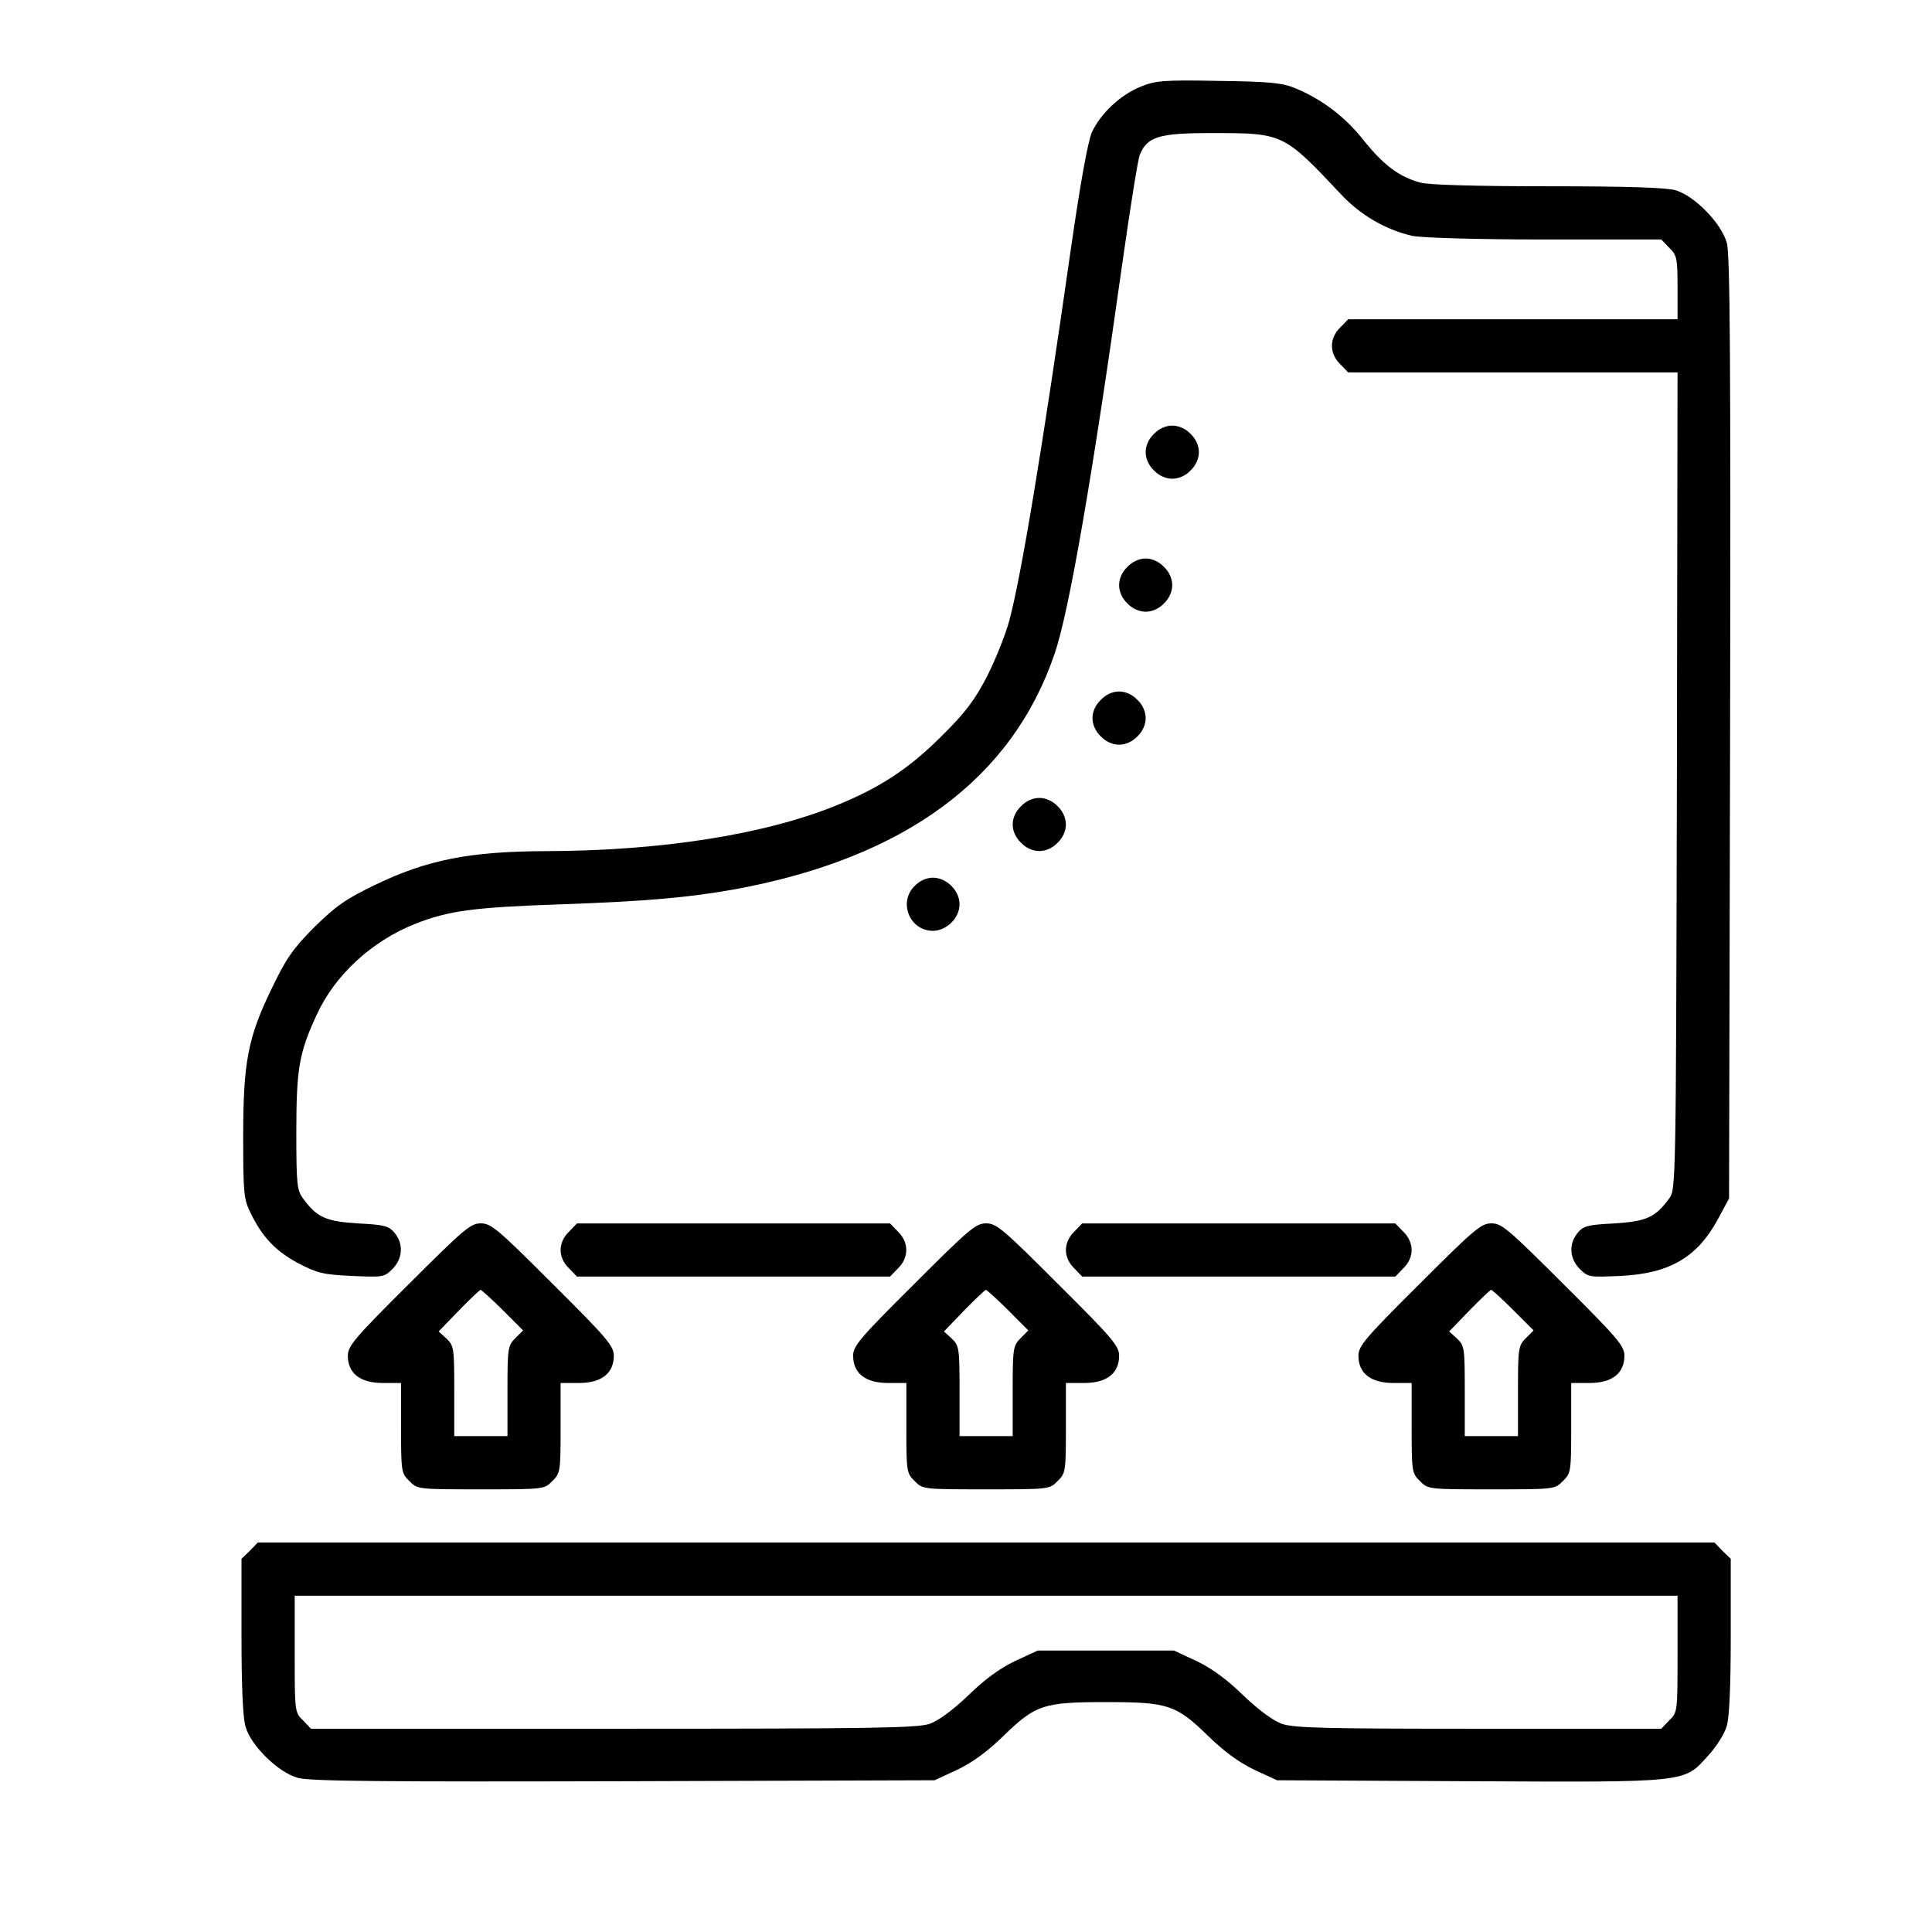
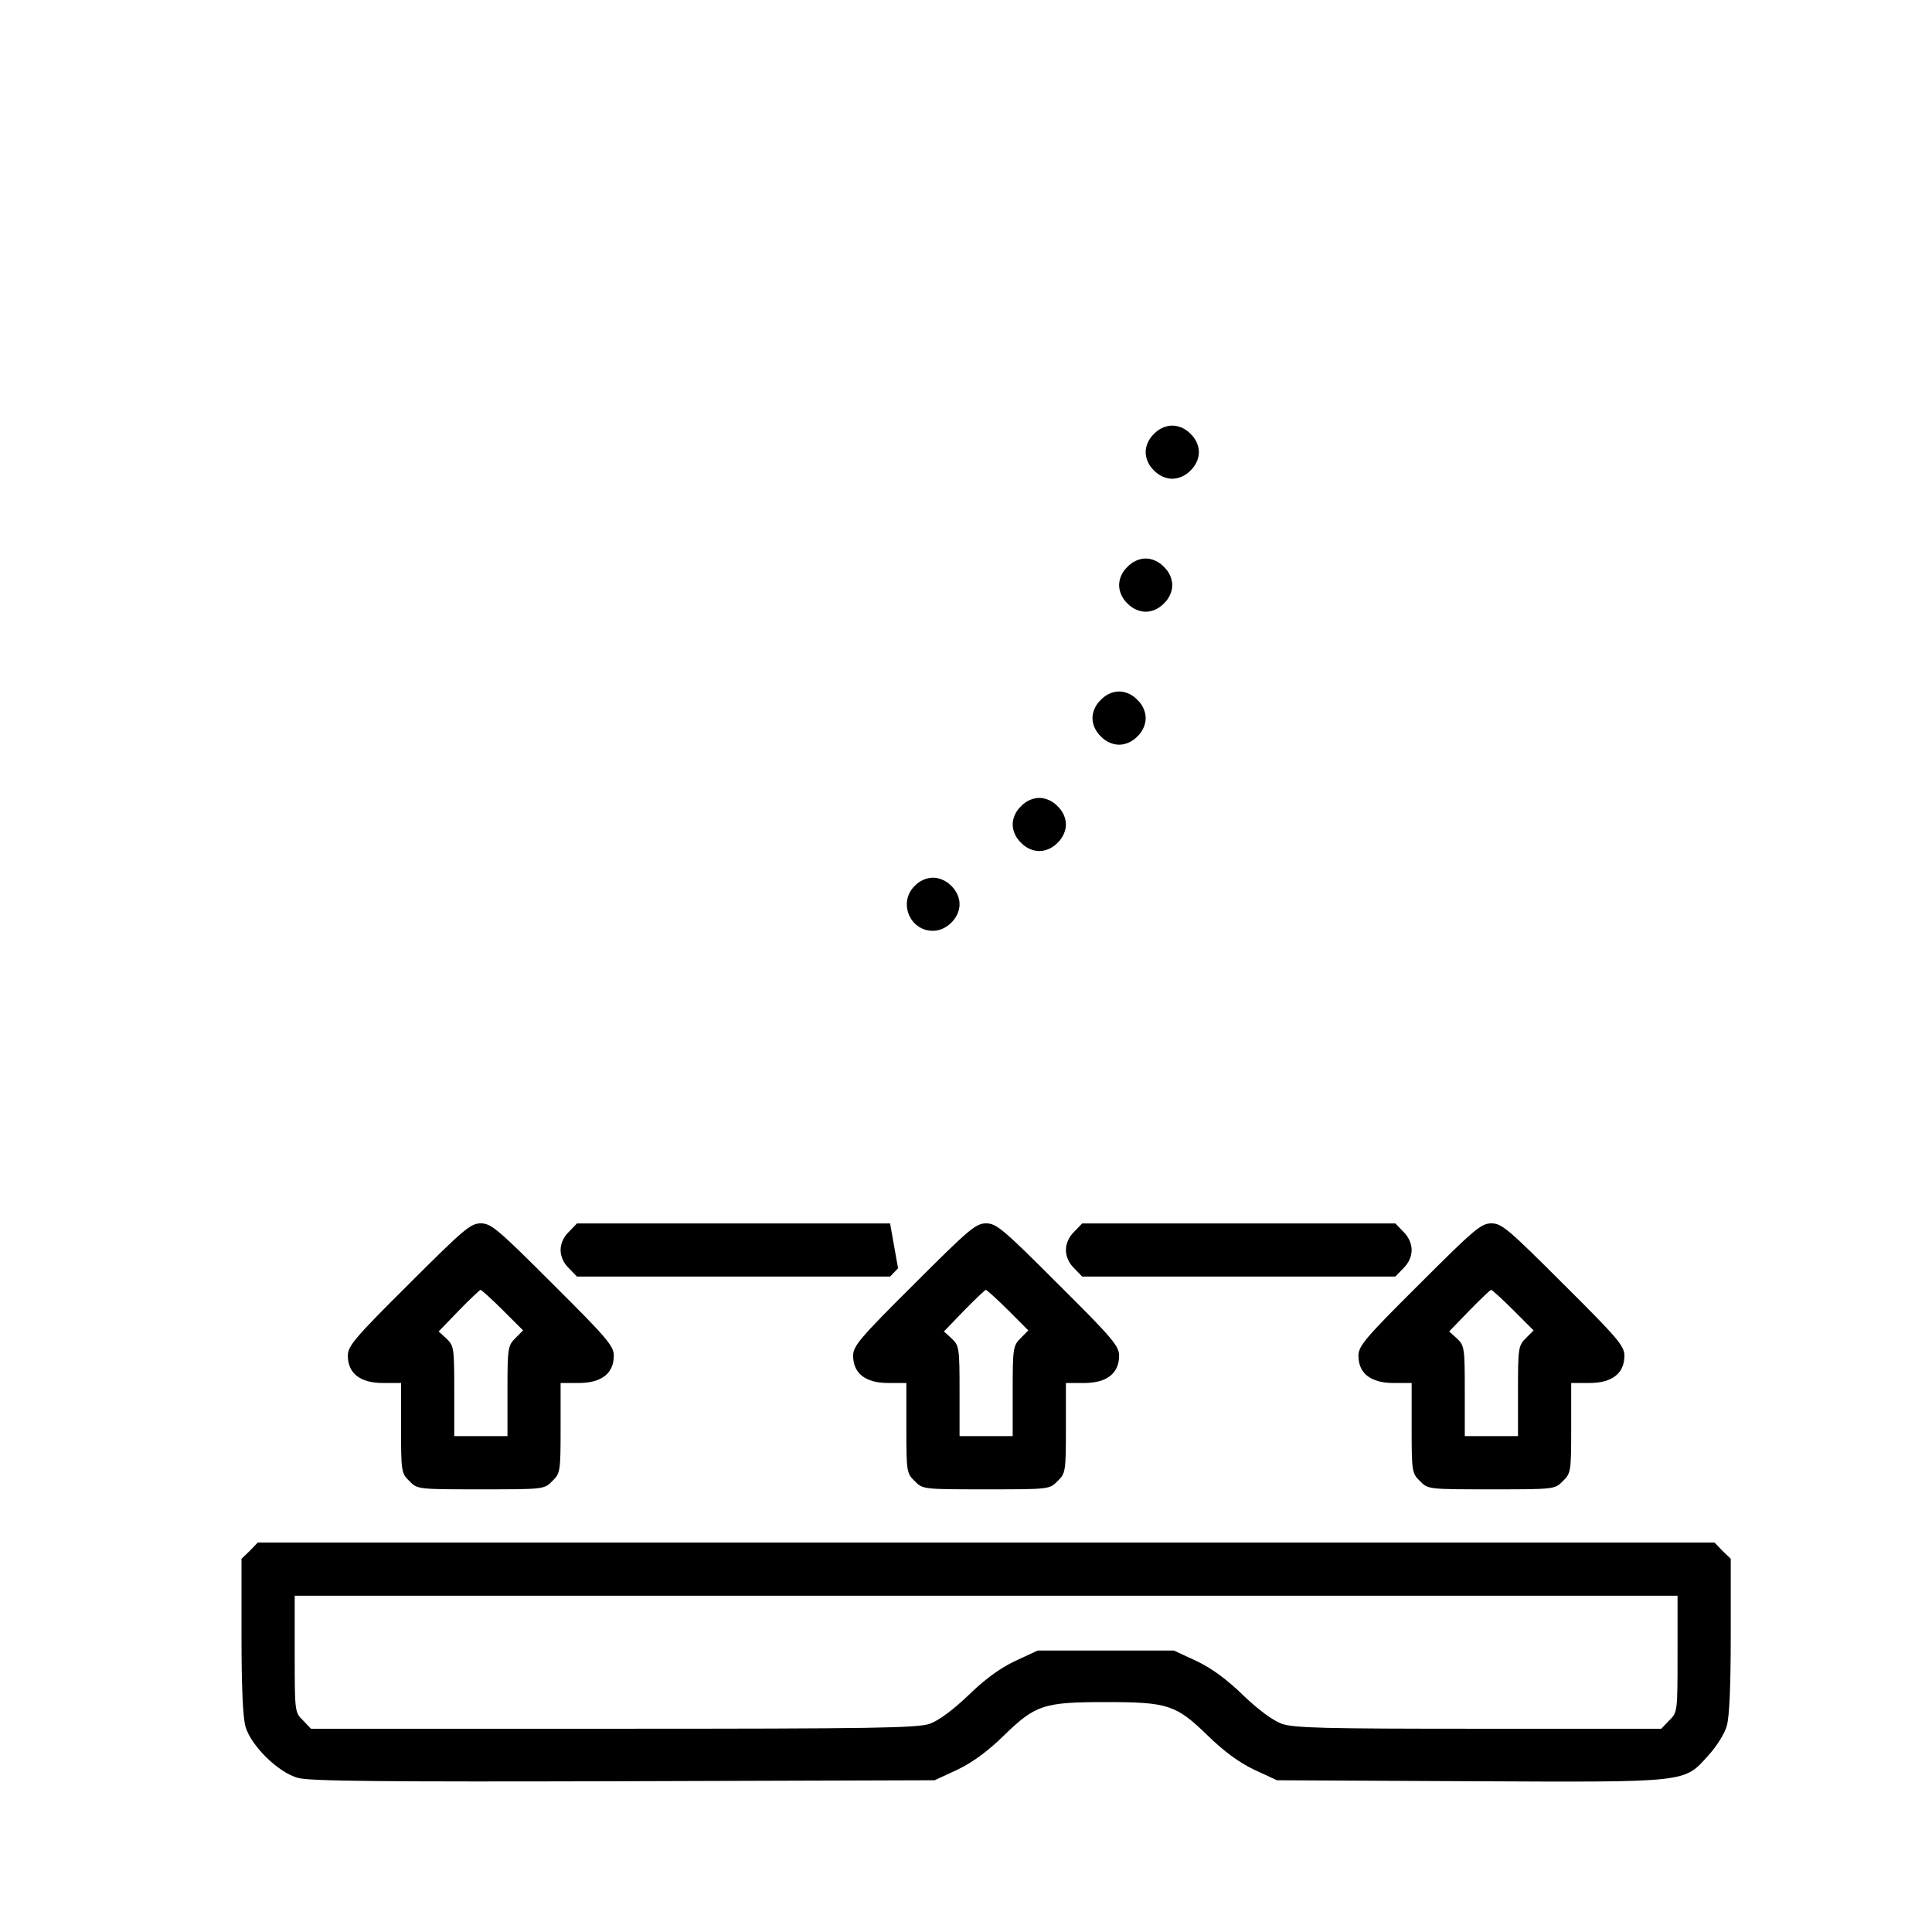
<svg xmlns="http://www.w3.org/2000/svg" fill="none" viewBox="0 0 24 24" height="24" width="24">
-   <path fill="black" d="M14.174 1.075C13.922 1.174 13.671 1.41 13.563 1.645C13.514 1.761 13.423 2.256 13.303 3.09C12.956 5.523 12.684 7.178 12.535 7.719C12.489 7.889 12.366 8.194 12.262 8.401C12.105 8.702 11.994 8.851 11.693 9.148C11.288 9.553 10.92 9.792 10.375 10.011C9.483 10.37 8.211 10.569 6.783 10.573C5.829 10.577 5.308 10.68 4.656 10.994C4.297 11.168 4.177 11.25 3.904 11.518C3.636 11.787 3.553 11.911 3.38 12.27C3.078 12.889 3.021 13.195 3.021 14.124C3.021 14.835 3.029 14.9 3.116 15.074C3.26 15.371 3.429 15.545 3.706 15.693C3.937 15.813 4.012 15.834 4.367 15.85C4.755 15.867 4.772 15.867 4.875 15.764C5.003 15.636 5.015 15.454 4.904 15.318C4.833 15.231 4.78 15.214 4.449 15.198C4.049 15.173 3.937 15.123 3.768 14.892C3.69 14.789 3.681 14.723 3.681 14.07C3.681 13.282 3.714 13.079 3.933 12.609C4.156 12.117 4.615 11.692 5.156 11.477C5.573 11.312 5.887 11.271 6.964 11.234C8.03 11.196 8.542 11.151 9.124 11.048C11.238 10.66 12.572 9.677 13.101 8.12C13.282 7.596 13.576 5.882 13.943 3.264C14.038 2.595 14.133 1.992 14.158 1.926C14.249 1.699 14.393 1.653 15.041 1.653C15.946 1.653 15.938 1.649 16.669 2.425C16.908 2.677 17.218 2.855 17.54 2.929C17.643 2.954 18.349 2.975 19.179 2.975H20.637L20.736 3.078C20.831 3.169 20.839 3.21 20.839 3.573V3.966H18.795H16.747L16.648 4.069C16.512 4.201 16.512 4.391 16.648 4.523L16.747 4.626H18.795H20.839L20.831 9.702C20.819 14.756 20.819 14.781 20.732 14.892C20.563 15.123 20.451 15.173 20.051 15.198C19.72 15.214 19.666 15.231 19.596 15.318C19.485 15.454 19.497 15.636 19.625 15.764C19.729 15.867 19.745 15.867 20.129 15.85C20.74 15.821 21.083 15.619 21.339 15.148L21.479 14.888L21.492 9.045C21.5 4.511 21.492 3.16 21.451 3.016C21.384 2.776 21.054 2.434 20.814 2.363C20.695 2.33 20.216 2.314 19.225 2.314C18.329 2.314 17.746 2.297 17.643 2.268C17.383 2.198 17.185 2.05 16.941 1.744C16.71 1.451 16.421 1.232 16.09 1.096C15.938 1.03 15.772 1.013 15.141 1.005C14.459 0.992 14.356 1.001 14.174 1.075Z" />
  <path fill="black" d="M14.335 5.39C14.269 5.452 14.232 5.538 14.232 5.617C14.232 5.695 14.269 5.782 14.335 5.844C14.397 5.91 14.484 5.947 14.562 5.947C14.641 5.947 14.728 5.91 14.79 5.844C14.856 5.782 14.893 5.695 14.893 5.617C14.893 5.538 14.856 5.452 14.79 5.39C14.728 5.324 14.641 5.287 14.562 5.287C14.484 5.287 14.397 5.324 14.335 5.39Z" />
  <path fill="black" d="M14.005 7.042C13.939 7.104 13.902 7.19 13.902 7.269C13.902 7.347 13.939 7.434 14.005 7.496C14.067 7.562 14.154 7.599 14.232 7.599C14.311 7.599 14.397 7.562 14.459 7.496C14.525 7.434 14.562 7.347 14.562 7.269C14.562 7.19 14.525 7.104 14.459 7.042C14.397 6.976 14.311 6.938 14.232 6.938C14.154 6.938 14.067 6.976 14.005 7.042Z" />
  <path fill="black" d="M13.675 8.694C13.609 8.755 13.571 8.842 13.571 8.921C13.571 8.999 13.609 9.086 13.675 9.148C13.737 9.214 13.823 9.251 13.902 9.251C13.98 9.251 14.067 9.214 14.129 9.148C14.195 9.086 14.232 8.999 14.232 8.921C14.232 8.842 14.195 8.755 14.129 8.694C14.067 8.627 13.98 8.59 13.902 8.59C13.823 8.59 13.737 8.627 13.675 8.694Z" />
  <path fill="black" d="M12.684 10.015C12.617 10.077 12.58 10.163 12.58 10.242C12.58 10.32 12.617 10.407 12.684 10.469C12.745 10.535 12.832 10.572 12.911 10.572C12.989 10.572 13.076 10.535 13.138 10.469C13.204 10.407 13.241 10.32 13.241 10.242C13.241 10.163 13.204 10.077 13.138 10.015C13.076 9.949 12.989 9.912 12.911 9.912C12.832 9.912 12.745 9.949 12.684 10.015Z" />
  <path fill="black" d="M11.362 11.006C11.156 11.208 11.3 11.563 11.589 11.563C11.759 11.563 11.92 11.402 11.92 11.233C11.92 11.064 11.759 10.903 11.589 10.903C11.511 10.903 11.424 10.94 11.362 11.006Z" />
  <path fill="black" d="M5.077 15.953C4.404 16.622 4.321 16.721 4.321 16.841C4.321 17.06 4.474 17.18 4.755 17.18H4.982V17.737C4.982 18.278 4.986 18.303 5.085 18.398C5.184 18.501 5.193 18.501 5.973 18.501C6.754 18.501 6.762 18.501 6.861 18.398C6.96 18.303 6.964 18.278 6.964 17.737V17.18H7.191C7.472 17.18 7.625 17.06 7.625 16.841C7.625 16.721 7.542 16.622 6.869 15.953C6.184 15.268 6.101 15.197 5.973 15.197C5.845 15.197 5.763 15.268 5.077 15.953ZM6.246 16.275L6.498 16.527L6.403 16.622C6.308 16.717 6.304 16.746 6.304 17.283V17.84H5.973H5.643V17.283C5.643 16.75 5.639 16.717 5.548 16.63L5.449 16.54L5.701 16.279C5.837 16.139 5.961 16.023 5.969 16.023C5.981 16.023 6.105 16.135 6.246 16.275Z" />
-   <path fill="black" d="M7.068 15.301C7.001 15.363 6.964 15.45 6.964 15.528C6.964 15.607 7.001 15.693 7.068 15.755L7.167 15.858H9.112H11.057L11.156 15.755C11.292 15.623 11.292 15.433 11.156 15.301L11.057 15.198H9.112H7.167L7.068 15.301Z" />
+   <path fill="black" d="M7.068 15.301C7.001 15.363 6.964 15.45 6.964 15.528C6.964 15.607 7.001 15.693 7.068 15.755L7.167 15.858H9.112H11.057L11.156 15.755L11.057 15.198H9.112H7.167L7.068 15.301Z" />
  <path fill="black" d="M11.354 15.953C10.681 16.622 10.598 16.721 10.598 16.841C10.598 17.06 10.751 17.18 11.032 17.18H11.259V17.737C11.259 18.278 11.263 18.303 11.362 18.398C11.461 18.501 11.47 18.501 12.25 18.501C13.03 18.501 13.039 18.501 13.138 18.398C13.237 18.303 13.241 18.278 13.241 17.737V17.18H13.468C13.749 17.18 13.902 17.06 13.902 16.841C13.902 16.721 13.819 16.622 13.146 15.953C12.461 15.268 12.378 15.197 12.25 15.197C12.122 15.197 12.039 15.268 11.354 15.953ZM12.523 16.275L12.774 16.527L12.68 16.622C12.585 16.717 12.58 16.746 12.58 17.283V17.84H12.25H11.92V17.283C11.92 16.75 11.915 16.717 11.825 16.63L11.726 16.54L11.977 16.279C12.114 16.139 12.238 16.023 12.246 16.023C12.258 16.023 12.382 16.135 12.523 16.275Z" />
  <path fill="black" d="M13.344 15.301C13.278 15.363 13.241 15.45 13.241 15.528C13.241 15.607 13.278 15.693 13.344 15.755L13.443 15.858H15.388H17.333L17.433 15.755C17.498 15.693 17.536 15.607 17.536 15.528C17.536 15.45 17.498 15.363 17.433 15.301L17.333 15.198H15.388H13.443L13.344 15.301Z" />
  <path fill="black" d="M17.631 15.953C16.958 16.622 16.875 16.721 16.875 16.841C16.875 17.06 17.028 17.18 17.309 17.18H17.536V17.737C17.536 18.278 17.54 18.303 17.639 18.398C17.738 18.501 17.746 18.501 18.527 18.501C19.307 18.501 19.316 18.501 19.415 18.398C19.514 18.303 19.518 18.278 19.518 17.737V17.18H19.745C20.026 17.18 20.179 17.06 20.179 16.841C20.179 16.721 20.096 16.622 19.423 15.953C18.737 15.268 18.655 15.197 18.527 15.197C18.399 15.197 18.316 15.268 17.631 15.953ZM18.799 16.275L19.051 16.527L18.956 16.622C18.861 16.717 18.857 16.746 18.857 17.283V17.84H18.527H18.196V17.283C18.196 16.75 18.192 16.717 18.102 16.63L18.002 16.54L18.254 16.279C18.39 16.139 18.514 16.023 18.523 16.023C18.535 16.023 18.659 16.135 18.799 16.275Z" />
  <path fill="black" d="M3.103 19.265L3 19.364V20.323C3 20.954 3.017 21.338 3.05 21.45C3.12 21.689 3.458 22.02 3.702 22.086C3.847 22.127 4.78 22.135 7.749 22.127L11.61 22.115L11.895 21.983C12.085 21.892 12.275 21.751 12.473 21.557C12.865 21.177 12.964 21.144 13.737 21.144C14.509 21.144 14.608 21.177 15 21.557C15.198 21.751 15.388 21.892 15.578 21.983L15.863 22.115L18.254 22.127C20.996 22.14 20.914 22.148 21.223 21.805C21.322 21.698 21.426 21.532 21.45 21.442C21.483 21.338 21.5 20.942 21.5 20.323V19.364L21.397 19.265L21.298 19.162H12.25H3.202L3.103 19.265ZM20.839 20.546C20.839 21.26 20.839 21.272 20.736 21.371L20.637 21.475H18.37C16.441 21.475 16.074 21.466 15.921 21.413C15.81 21.371 15.636 21.243 15.446 21.062C15.248 20.868 15.058 20.727 14.868 20.636L14.583 20.504H13.737H12.89L12.605 20.636C12.415 20.727 12.225 20.868 12.027 21.062C11.837 21.243 11.664 21.371 11.552 21.413C11.395 21.466 10.879 21.475 7.617 21.475H3.863L3.764 21.371C3.661 21.272 3.661 21.26 3.661 20.546V19.823H12.25H20.839V20.546Z" />
</svg>